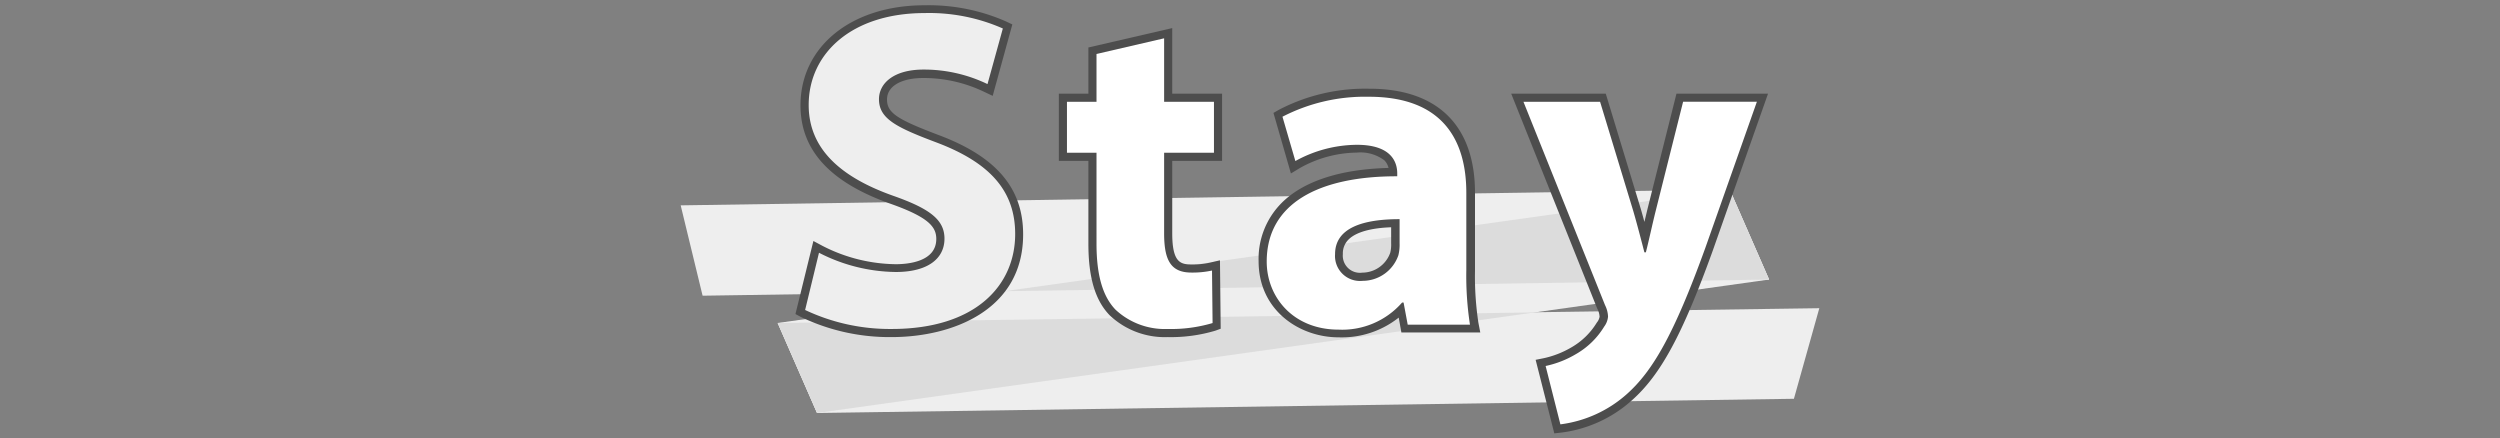
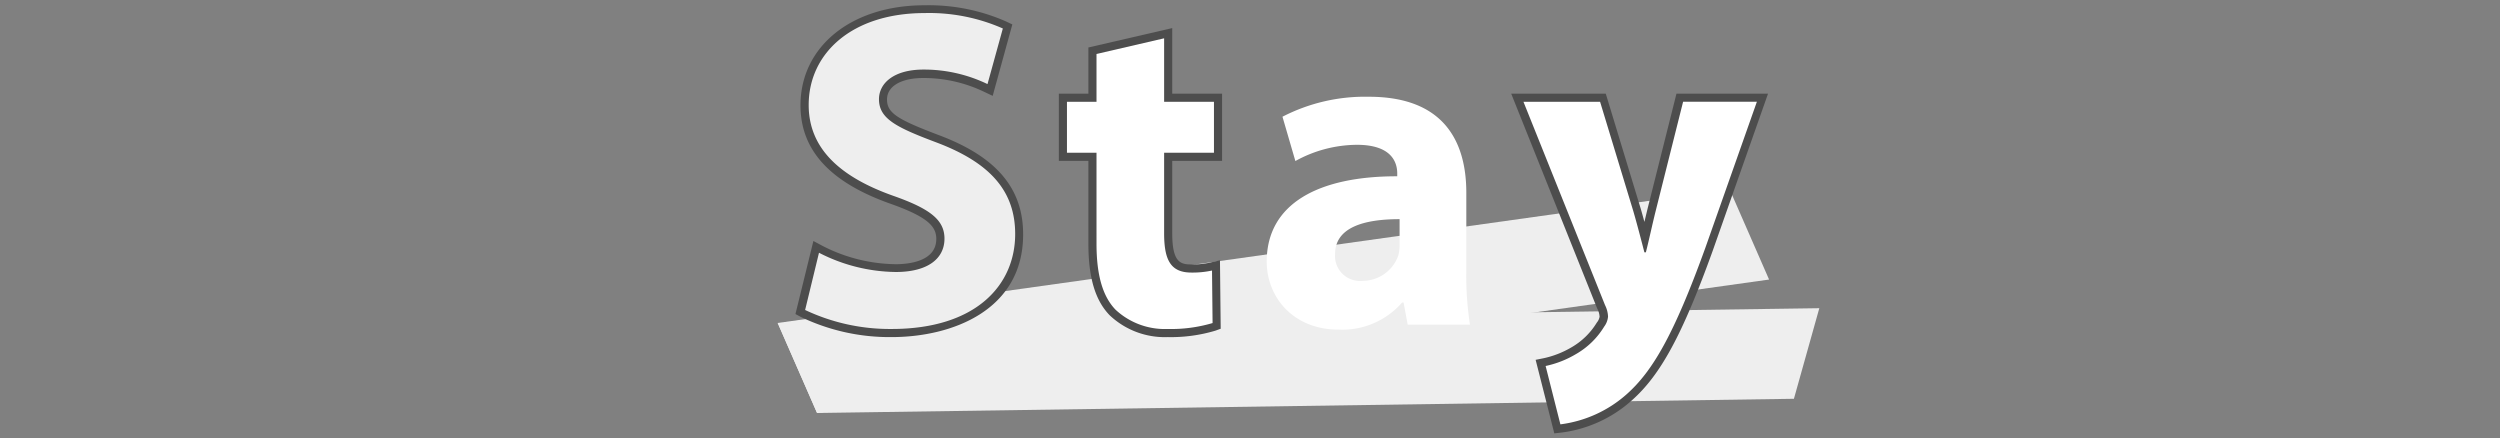
<svg xmlns="http://www.w3.org/2000/svg" viewBox="0 0 308 54">
  <rect x="0" y="0" width="308" height="54" fill="#808080" stroke="none" />
  <defs>
    <style>.cls-1{fill:none;}.cls-2{fill:#eee;}.cls-3{clip-path:url(#clip-path);}.cls-4{fill:#dcdcdc;}.cls-5{fill:#4d4d4d;}.cls-6{fill:#fff;}</style>
    <clipPath id="clip-path">
-       <path class="cls-1" d="M218,34.44l-131.39,2L83.86,25.3,213.1,23.35ZM95.81,39.79l4.85,11.09L221,49.13,224.14,38Z" />
-     </clipPath>
+       </clipPath>
  </defs>
  <g id="コンテンツ">
-     <polygon class="cls-2" points="213.1 23.35 83.86 25.3 86.56 36.43 217.95 34.44 213.1 23.35" />
    <polygon class="cls-2" points="95.81 39.79 100.66 50.88 221.01 49.13 224.14 37.97 95.81 39.79" />
    <polygon class="cls-2" points="213.1 23.35 95.81 39.79 100.66 50.88 217.95 34.44 213.1 23.35" />
    <g class="cls-3">
      <polygon class="cls-4" points="213.1 23.35 95.81 39.79 100.66 50.88 217.95 34.44 213.1 23.35" />
    </g>
    <path class="cls-5" d="M109.84,41.53a25.27,25.27,0,0,1-11.15-2.47L98,38.69l2.21-9,1.14.61a20.18,20.18,0,0,0,9,2.25c1.51,0,5-.3,5-3.11,0-1.48-.92-2.67-5.65-4.34-7.45-2.64-11.08-6.6-11.08-12.12,0-7.26,6.28-12.33,15.28-12.33a23.63,23.63,0,0,1,10.06,2l.76.36-2.42,8.8-1.08-.51a17.23,17.23,0,0,0-7.45-1.69c-2.73,0-4.49,1-4.49,2.65s1.25,2.44,6.34,4.37c7.11,2.66,10.43,6.54,10.43,12.24C126.06,38.21,117.32,41.53,109.84,41.53Zm-9.5-3.87a24.8,24.8,0,0,0,9.5,1.87c10.48,0,14.22-5.53,14.22-10.7,0-4.88-2.73-8-9.13-10.37-4.74-1.79-7.64-3.05-7.64-6.24,0-2.32,2-4.65,6.49-4.65A19,19,0,0,1,121,9l1.35-4.9a22.49,22.49,0,0,0-8.44-1.47c-7.94,0-13.28,4.16-13.28,10.33,0,4.56,3.19,7.91,9.75,10.24,4.31,1.52,7,3.09,7,6.22,0,2.47-1.84,5.11-7,5.11a22.09,22.09,0,0,1-8.78-1.93Z" />
    <path class="cls-5" d="M143.87,41.53a9.88,9.88,0,0,1-7.15-2.68c-1.79-1.84-2.63-4.65-2.63-8.82V19.82h-3.64V11.54h3.64V5.85l10.33-2.39v8.08h6.14v8.28h-6.14v8.93c0,3.56,1,3.83,2.36,3.83a9.79,9.79,0,0,0,2.31-.23l1.21-.28.09,8.43-.66.24A19.09,19.09,0,0,1,143.87,41.53ZM132.45,17.82h3.64V30c0,3.57.67,6,2.07,7.43a8,8,0,0,0,5.71,2.07,19.49,19.49,0,0,0,4.51-.47l0-4.56a13.73,13.73,0,0,1-1.55.08c-3.86,0-4.36-3.11-4.36-5.83V17.82h6.14V13.54h-6.14V6l-6.33,1.46v6.1h-3.64Z" />
-     <path class="cls-5" d="M164.91,41.56c-4.78,0-9.85-3.29-9.85-9.38A9.75,9.75,0,0,1,157.9,25c2.68-2.68,7.22-4.16,13.17-4.31a2,2,0,0,0-.52-.94,4.9,4.9,0,0,0-3.4-.95h0a14.63,14.63,0,0,0-7,1.9l-1.11.67-2.15-7.46.68-.39a23,23,0,0,1,11.15-2.59c8.39,0,13,4.56,13,12.83v9.56a38.22,38.22,0,0,0,.42,6.45l.23,1.19h-9.72l-.33-1.83A11.3,11.3,0,0,1,164.91,41.56Zm7.17-18.89c-5.91,0-10.32,1.29-12.77,3.73a7.83,7.83,0,0,0-2.25,5.78c0,3.67,2.69,7.38,7.85,7.38a8.85,8.85,0,0,0,7.06-3l.3-.37h1.49l.5,2.73h5.68a48.68,48.68,0,0,1-.28-5.64V23.75c0-7.19-3.7-10.83-11-10.83a22,22,0,0,0-9.46,2l1,3.49a17.14,17.14,0,0,1,6.93-1.58h0A6.57,6.57,0,0,1,172,18.33a4.12,4.12,0,0,1,1.18,3v1.35h-1.06Zm-4.25,12.92a4.07,4.07,0,0,1-4.39-4.29,4.39,4.39,0,0,1,1.3-3.22c1.42-1.41,4-2.09,7.66-2.09h1v4a6,6,0,0,1-.2,1.74A5.65,5.65,0,0,1,167.83,35.59ZM171.39,28c-2.54.09-4.34.61-5.24,1.5a2.39,2.39,0,0,0-.71,1.8,2.11,2.11,0,0,0,2.39,2.29,3.67,3.67,0,0,0,3.45-2.46,4.12,4.12,0,0,0,.11-1.15Z" />
    <path class="cls-5" d="M191.49,53.39l-2.3-9.06,1-.2a11.52,11.52,0,0,0,3.4-1.33,8.76,8.76,0,0,0,3.14-3.06,1.53,1.53,0,0,0,.34-.72,2.4,2.4,0,0,0-.29-1l-10.6-26.48h11.65l4.31,14.18c.15.51.3,1.06.45,1.62l.38-1.59,3.57-14.21h11.28L211,30.91c-3.71,10.28-6.4,15.26-9.93,18.39a16,16,0,0,1-8.76,4Zm.14-7.55L193,51.18a14.32,14.32,0,0,0,6.8-3.38c2.75-2.44,5.27-6.23,9.37-17.56L215,13.54h-6.9L205,26.24c-.19.76-.39,1.61-.58,2.46s-.43,1.87-.64,2.65l-.19.75h-1.73l-.19-.75c-.36-1.4-.89-3.46-1.36-5.06l-3.87-12.75h-7.22l9.49,23.7a4.24,4.24,0,0,1,.45,1.78,3.26,3.26,0,0,1-.64,1.79,10.7,10.7,0,0,1-3.88,3.74A14.62,14.62,0,0,1,191.63,45.84Z" />
    <path class="cls-2" d="M100.9,31.14a21.16,21.16,0,0,0,9.46,2.37c3.92,0,6-1.63,6-4.11,0-2.32-1.8-3.69-6.32-5.28-6.29-2.23-10.41-5.66-10.41-11.18,0-6.43,5.4-11.33,14.28-11.33a22.49,22.49,0,0,1,9.64,1.9l-1.89,6.85a18,18,0,0,0-7.88-1.79c-3.71,0-5.49,1.72-5.49,3.65,0,2.39,2.09,3.45,7,5.3,6.68,2.5,9.78,6,9.78,11.31,0,6.3-4.83,11.7-15.22,11.7a24.42,24.42,0,0,1-10.66-2.34Z" />
    <path class="cls-6" d="M143.42,4.72v7.82h6.14v6.28h-6.14v9.93c0,3.31.82,4.83,3.36,4.83a11.27,11.27,0,0,0,2.54-.25l.07,6.47a17.93,17.93,0,0,1-5.52.73,8.91,8.91,0,0,1-6.43-2.37c-1.58-1.63-2.35-4.24-2.35-8.13V18.82h-3.64V12.54h3.64V6.65Z" />
    <path class="cls-6" d="M173.43,40l-.51-2.73h-.18a9.79,9.79,0,0,1-7.83,3.34c-5.58,0-8.85-4-8.85-8.38,0-7.14,6.38-10.53,16.08-10.51v-.35c0-1.46-.78-3.54-5-3.53a15.81,15.81,0,0,0-7.55,2L158,14.38a22.17,22.17,0,0,1,10.65-2.46c9.13,0,12,5.39,12,11.83v9.56A39.4,39.4,0,0,0,181.1,40Zm-1-13c-4.48,0-7.95,1.05-7.95,4.31a3.08,3.08,0,0,0,3.39,3.29,4.67,4.67,0,0,0,4.41-3.15,5.36,5.36,0,0,0,.15-1.46Z" />
    <path class="cls-6" d="M197.13,12.54,201.22,26c.47,1.61,1,3.66,1.37,5.09h.18c.38-1.48.81-3.51,1.21-5.1l3.38-13.46h9.09l-6.35,18c-3.93,10.88-6.56,15.23-9.65,18a15.17,15.17,0,0,1-8.21,3.75l-1.82-7.19a12.25,12.25,0,0,0,3.71-1.45,9.7,9.7,0,0,0,3.51-3.41,2.38,2.38,0,0,0,.47-1.23,3.43,3.43,0,0,0-.37-1.41L187.69,12.54Z" />
    <rect class="cls-1" width="308" height="54" />
  </g>
</svg>